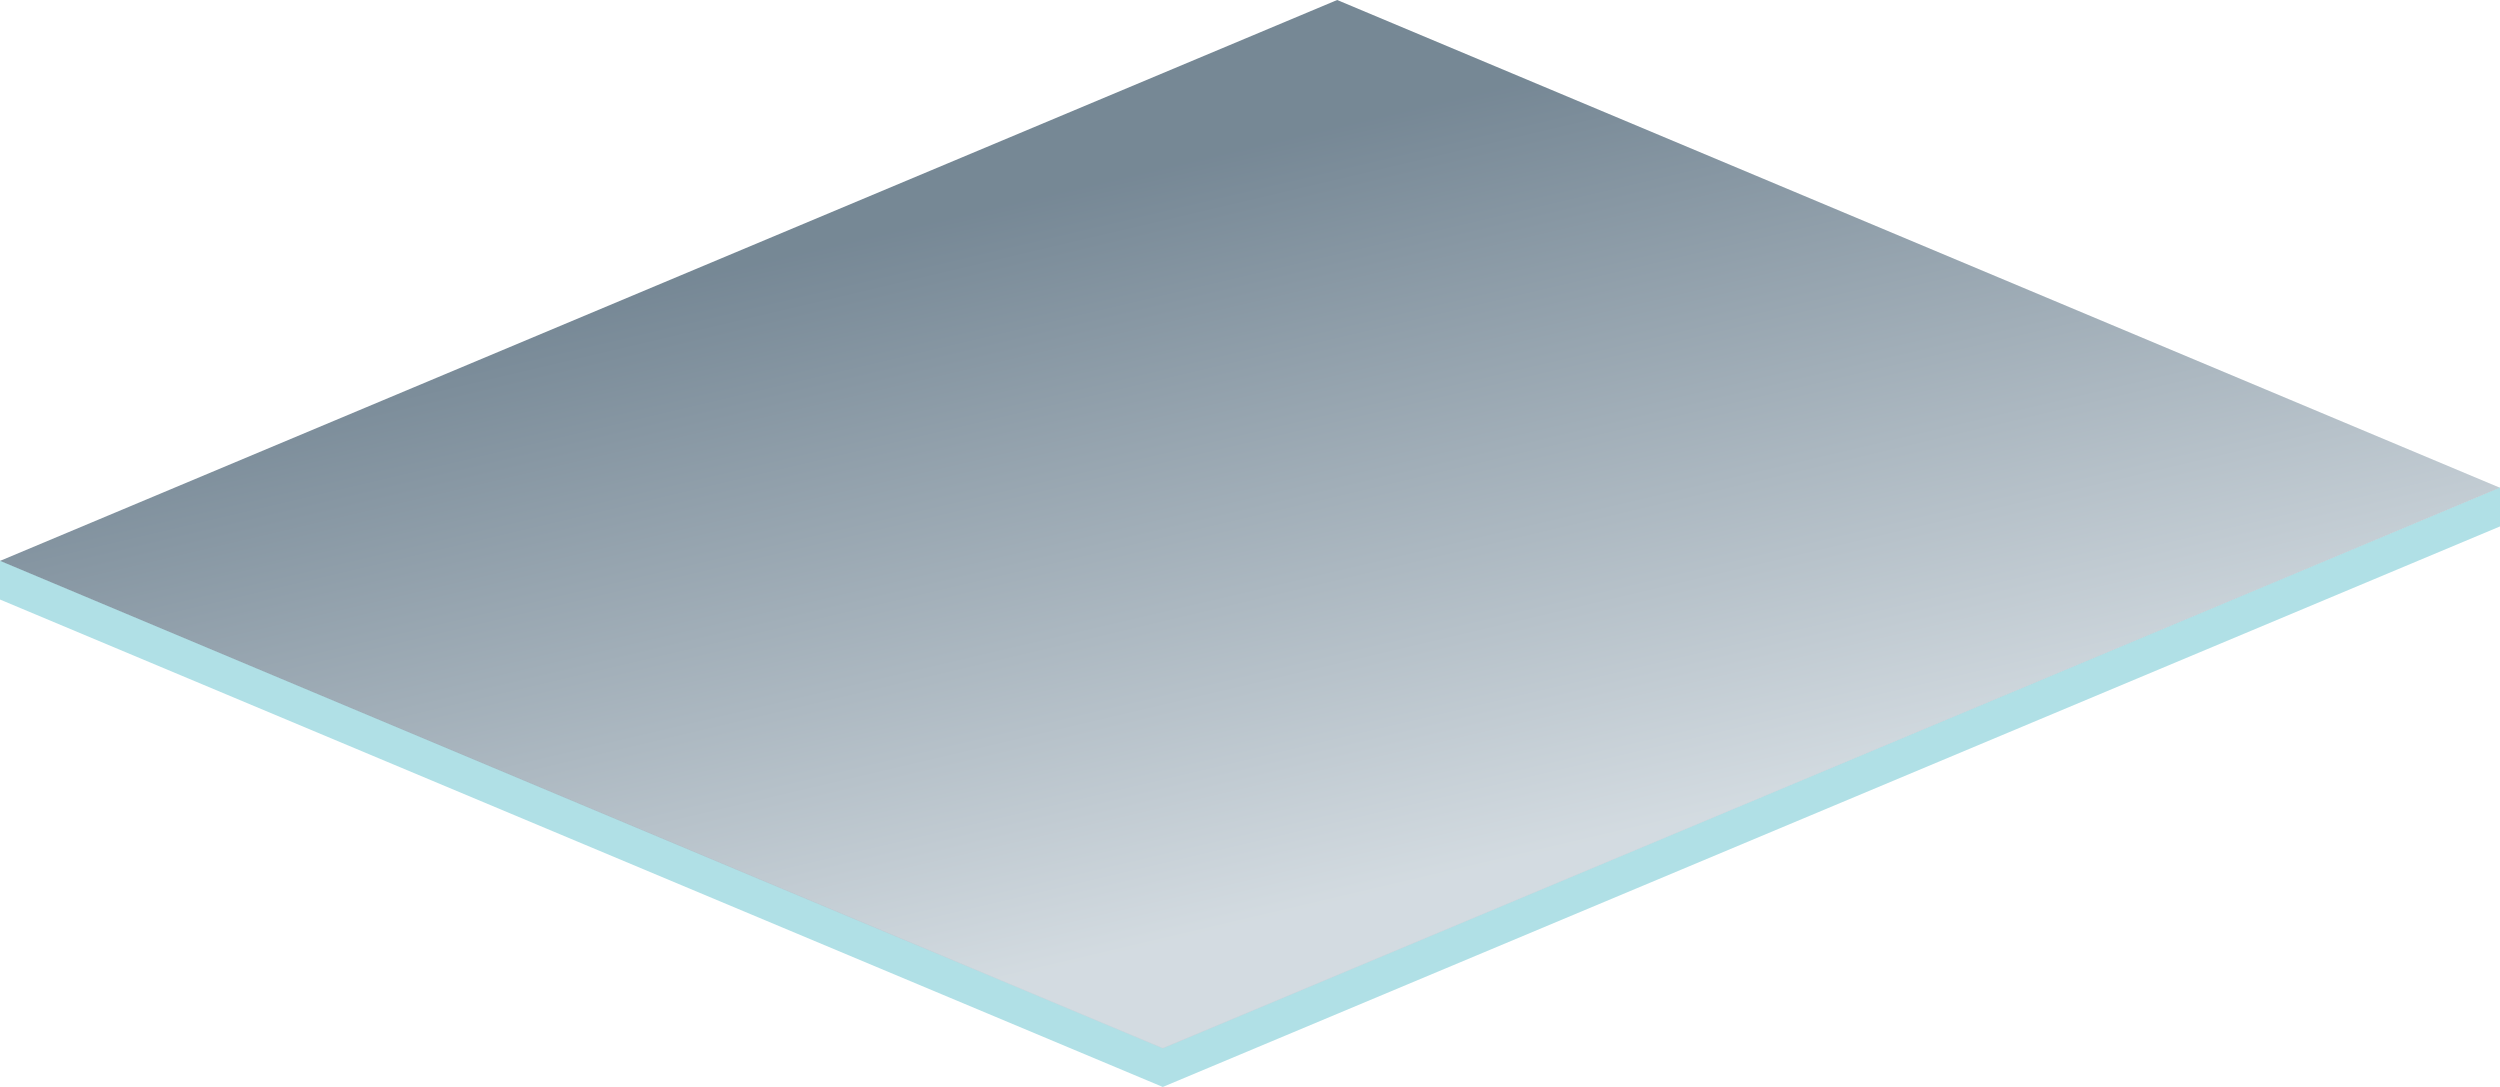
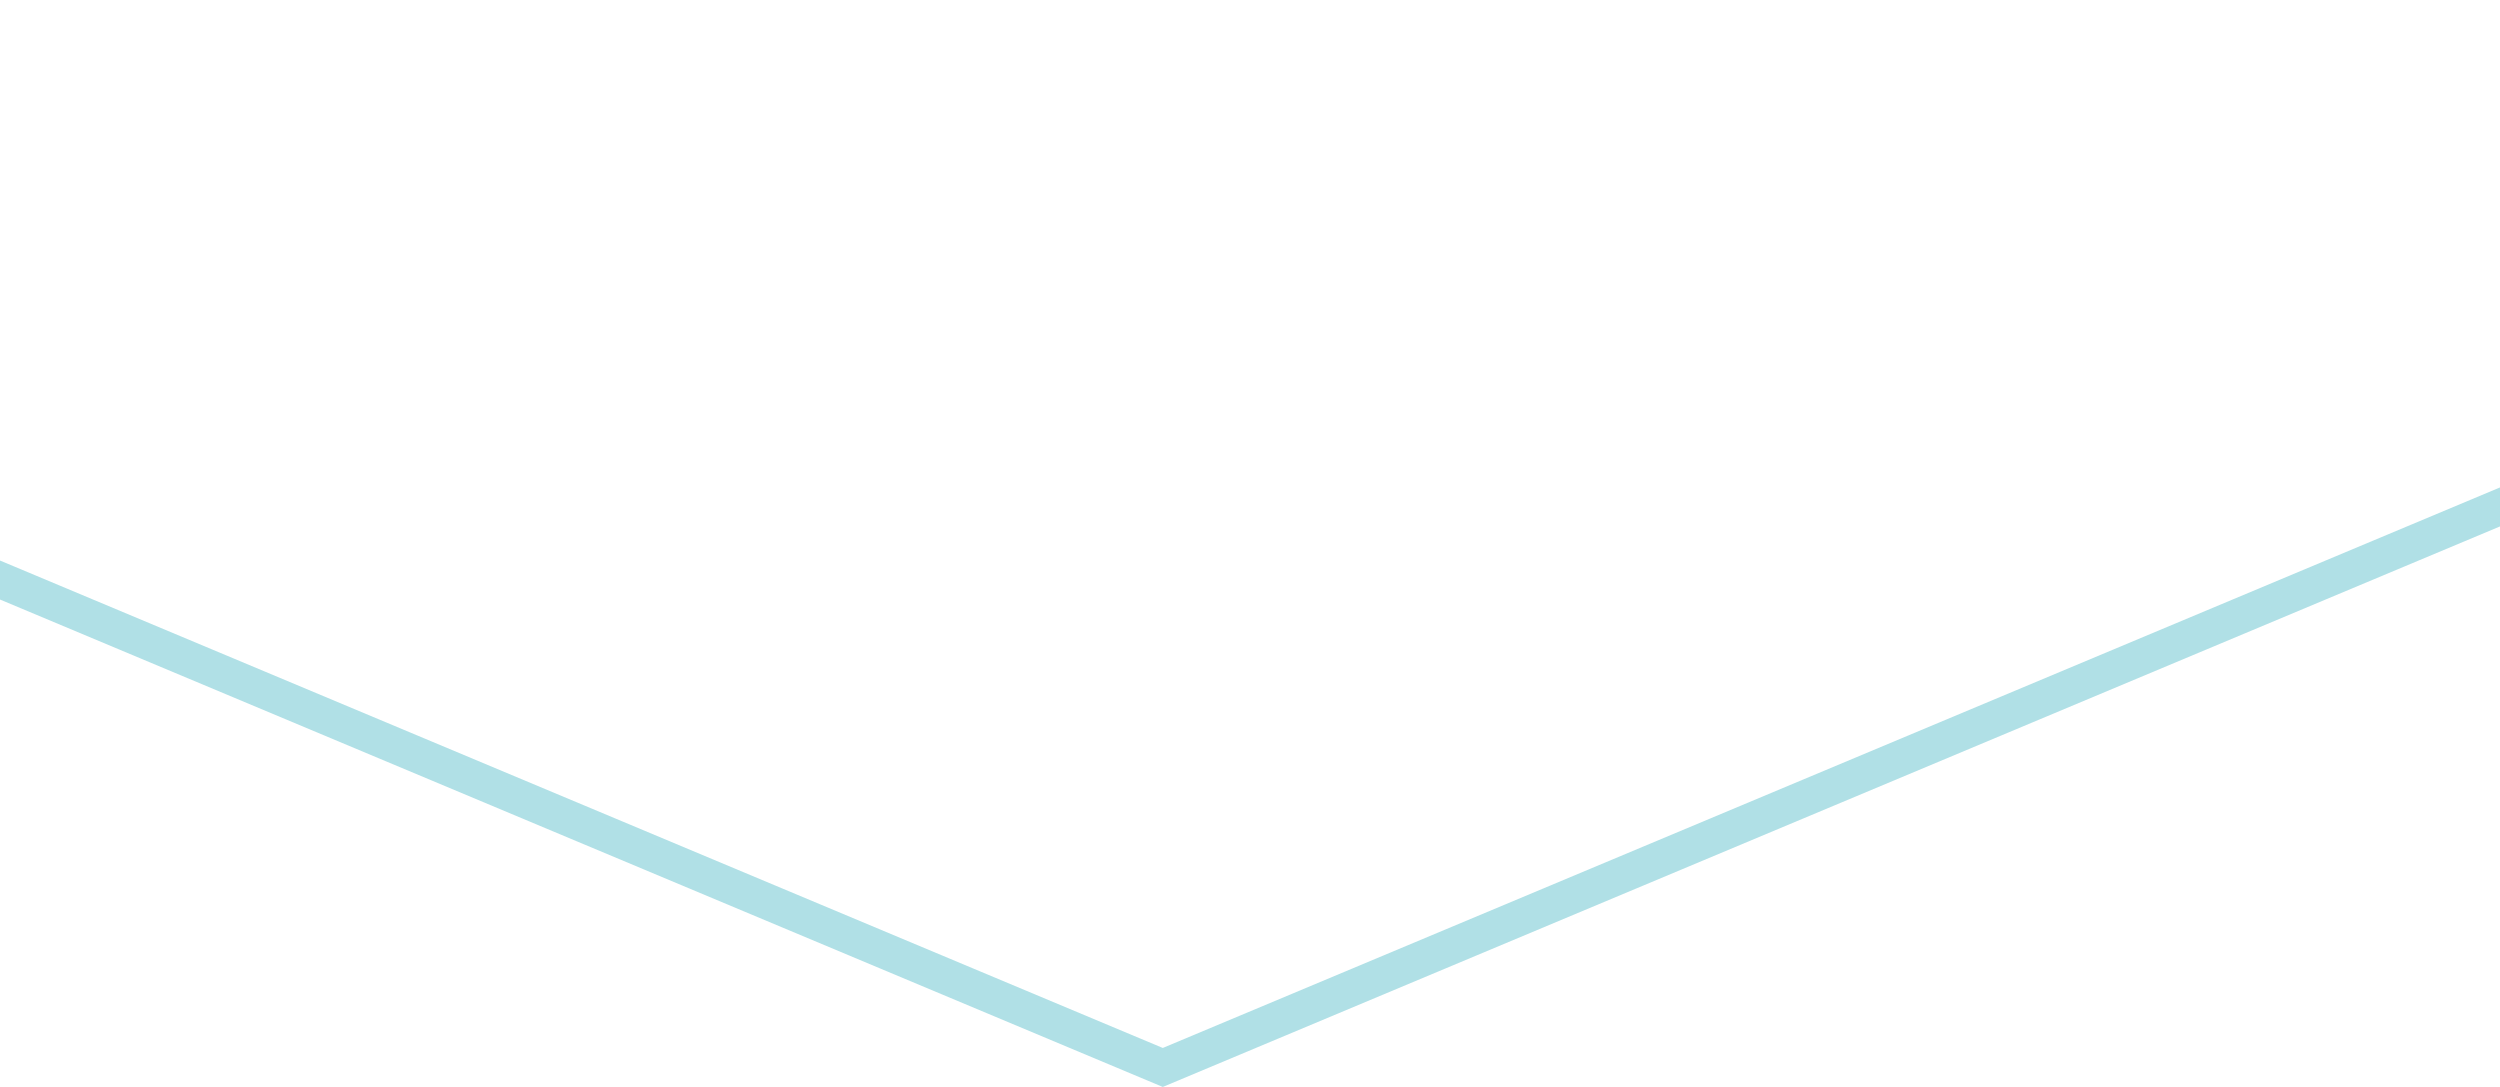
<svg xmlns="http://www.w3.org/2000/svg" width="299" height="130" viewBox="0 0 299 130" fill="none">
  <path fill-rule="evenodd" clip-rule="evenodd" d="M299 58.296L139.07 125.336L0 67.04V71.704L139.07 130L299 62.96V58.296Z" fill="#B0E0E6" />
-   <path d="M159.926 0L298.981 58.33L139.068 125.41L0.012 67.079L159.926 0Z" fill="url(#paint0_linear_416_1963)" fill-opacity="0.8" />
  <defs>
    <linearGradient id="paint0_linear_416_1963" x1="134.246" y1="113.863" x2="113.544" y2="26.095" gradientUnits="userSpaceOnUse">
      <stop stop-color="#C8D2D9" />
      <stop offset="1" stop-color="#546A7B" />
    </linearGradient>
  </defs>
</svg>